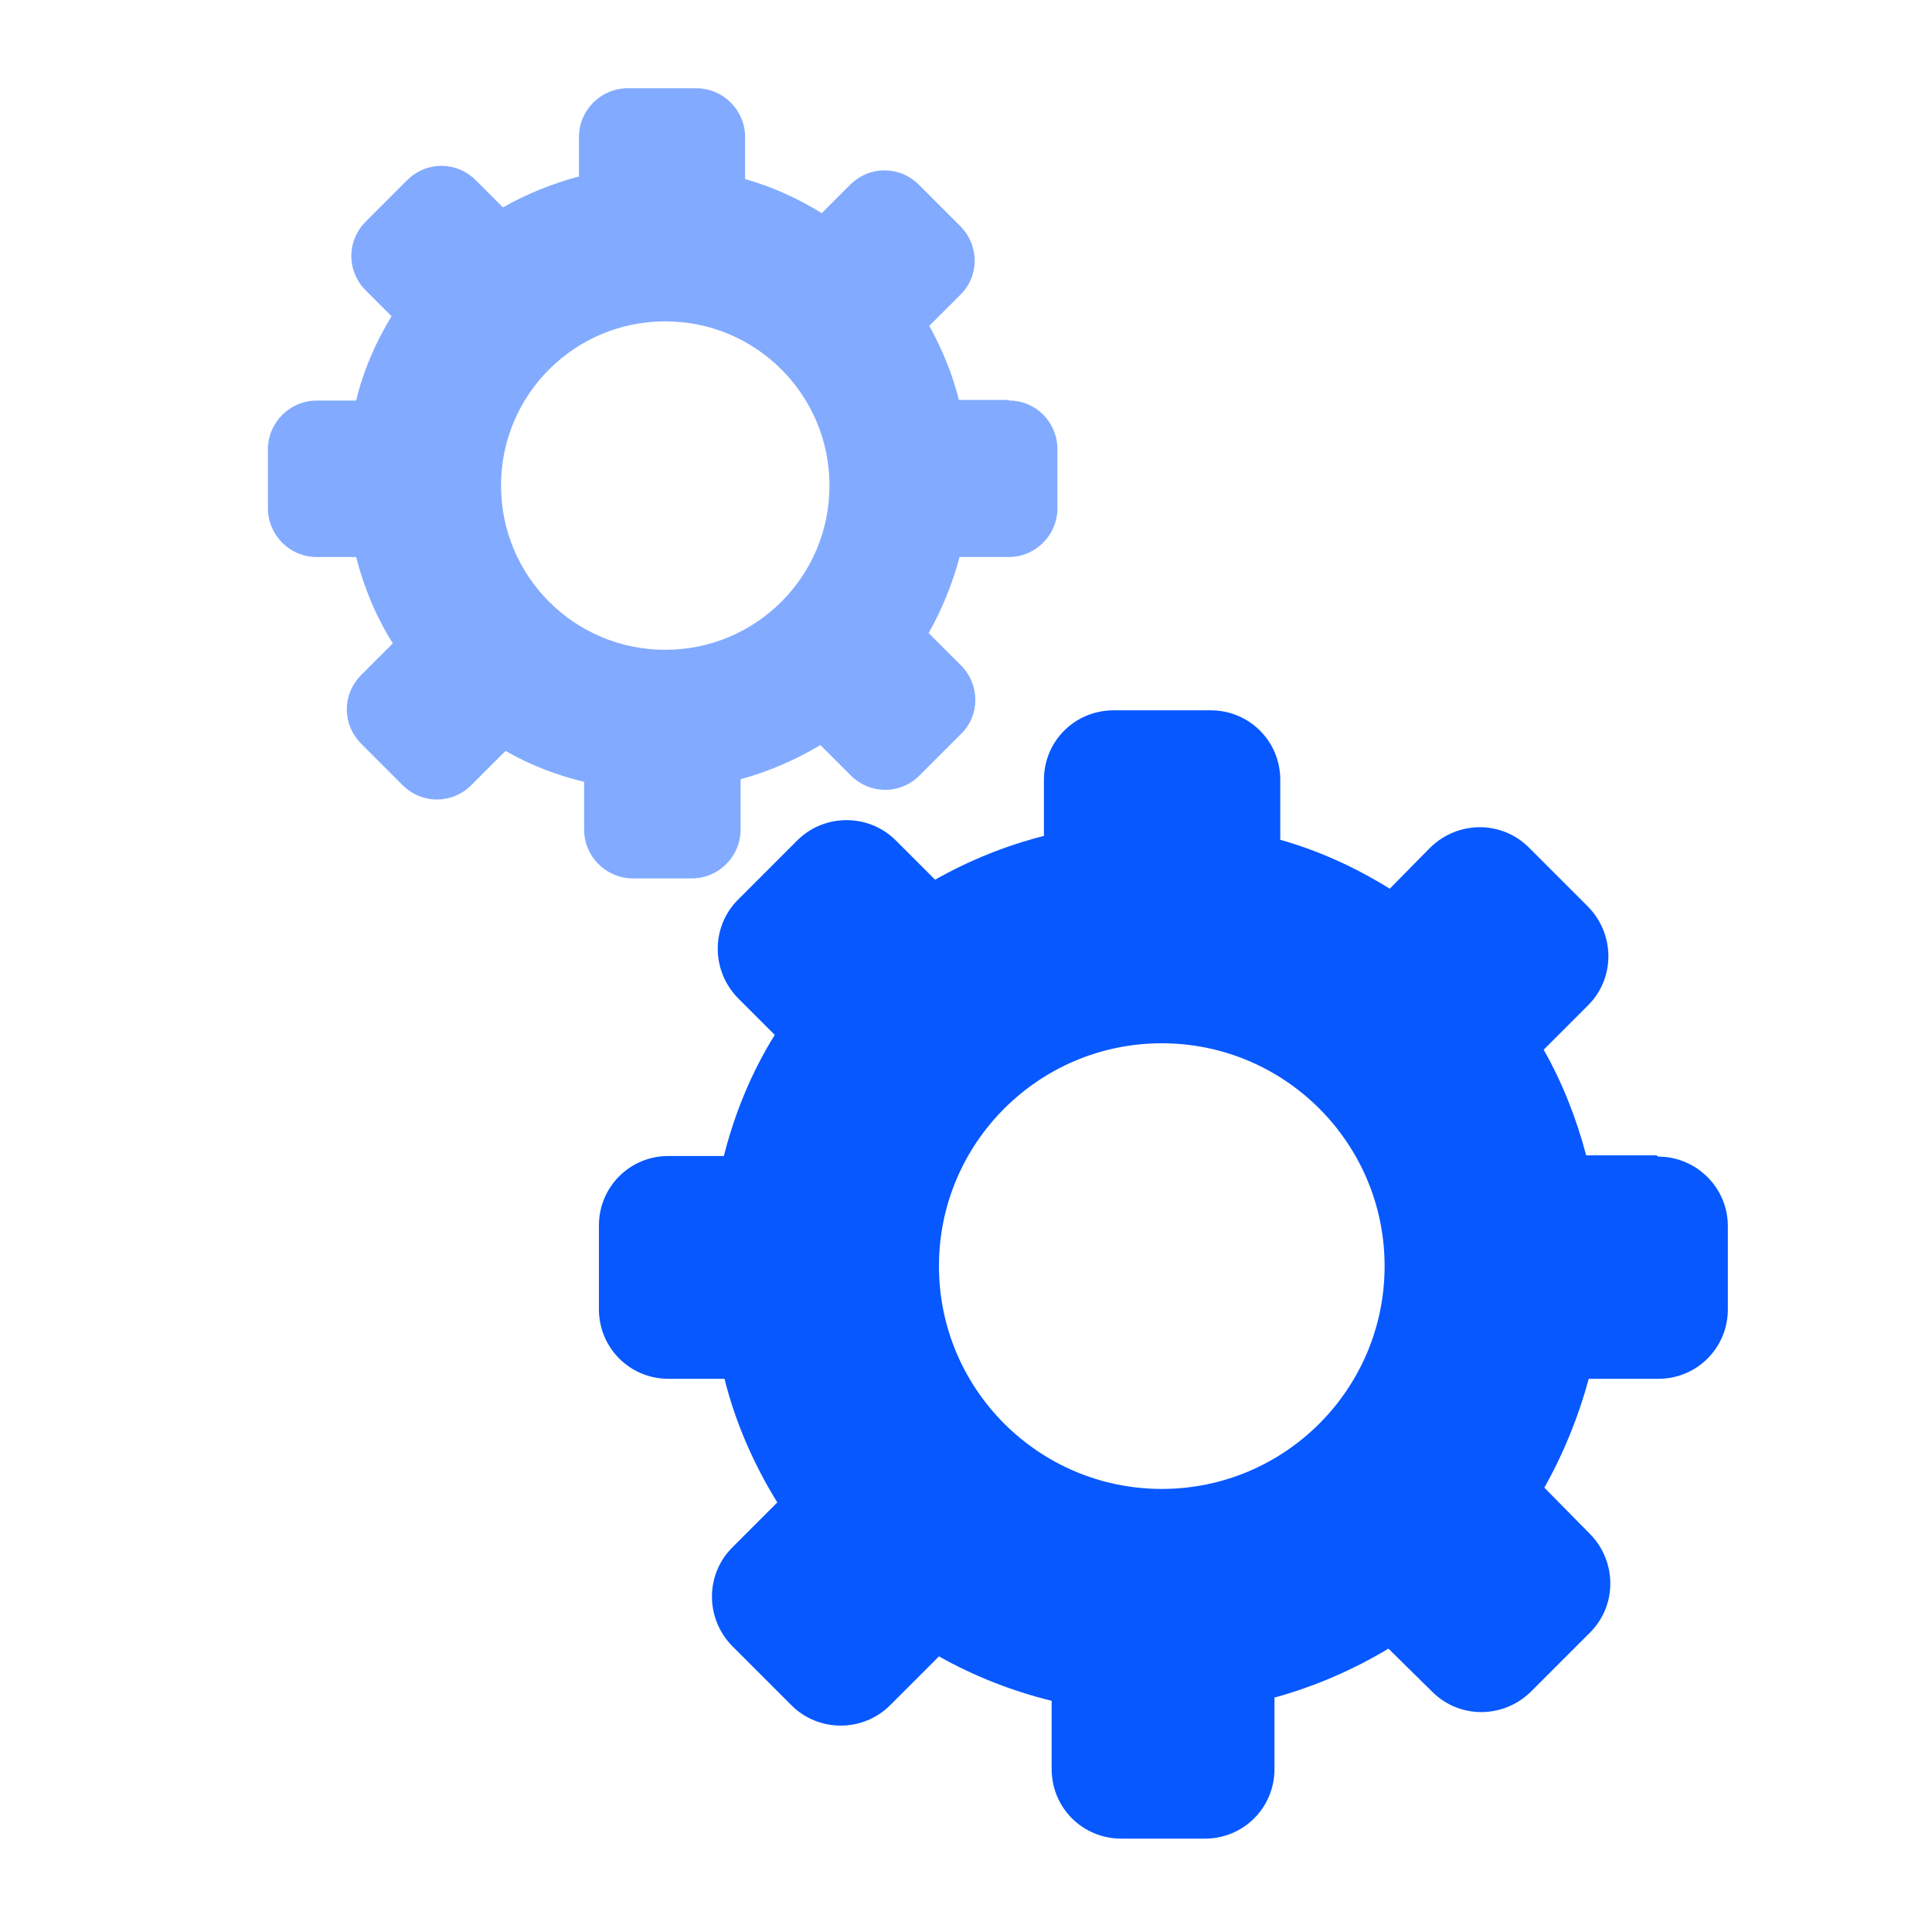
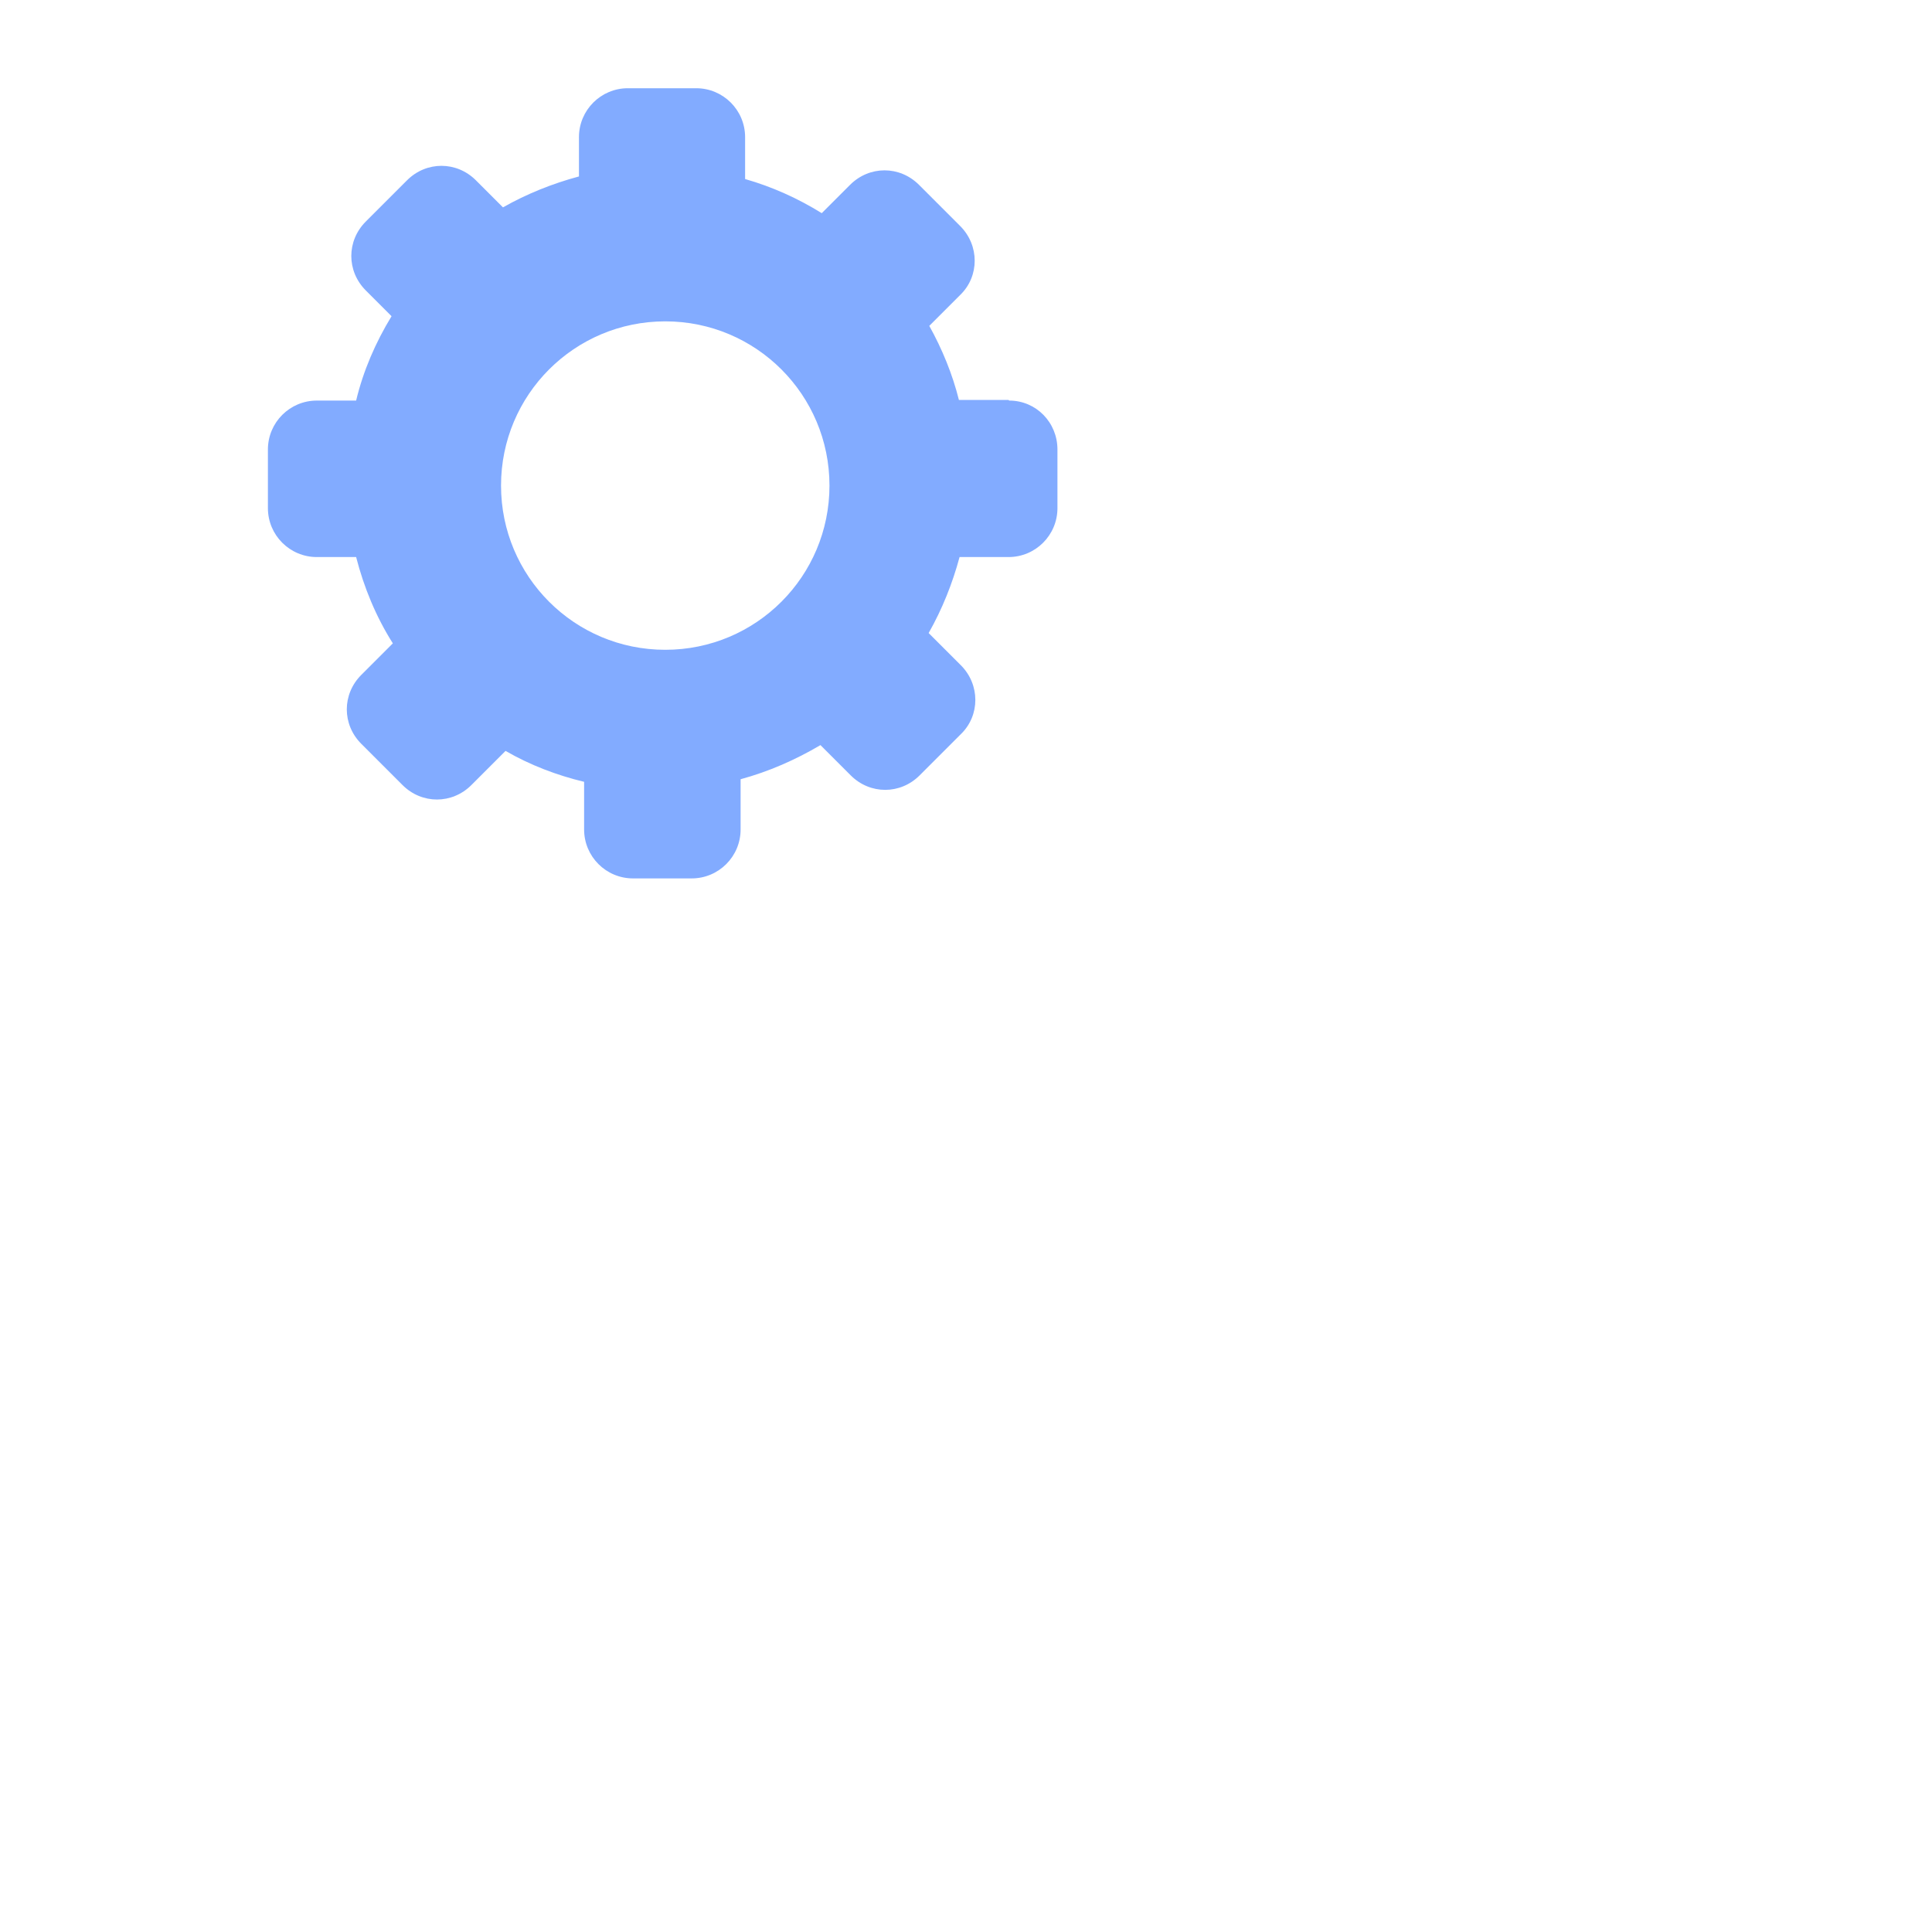
<svg xmlns="http://www.w3.org/2000/svg" id="a" viewBox="0 0 30 30">
  <defs>
    <style>.b,.c{fill:#0758ff;}.c{opacity:.5;}</style>
  </defs>
-   <path class="b" d="M25.72,17.94h-1.09c-.15-.57-.37-1.13-.66-1.64l.69-.69c.42-.42,.42-1.1,0-1.53h0l-.92-.92c-.42-.42-1.1-.42-1.53,0h0l-.63,.64c-.53-.33-1.1-.59-1.7-.76v-.93c0-.6-.48-1.08-1.08-1.08h-1.51c-.6,0-1.08,.48-1.08,1.08v.87c-.59,.15-1.16,.38-1.69,.68l-.61-.61c-.42-.42-1.11-.42-1.53,0h0l-.92,.92c-.42,.42-.42,1.1,0,1.53h0l.57,.57c-.36,.58-.62,1.21-.79,1.88h-.86c-.6,0-1.08,.48-1.08,1.08v1.3c0,.6,.48,1.08,1.08,1.08h.87c.17,.68,.45,1.32,.82,1.92l-.7,.7c-.42,.42-.42,1.1,0,1.53h0l.92,.92c.42,.42,1.11,.42,1.53,0h0l.76-.76c.55,.31,1.14,.54,1.75,.69v1.06c0,.6,.48,1.08,1.08,1.08h1.3c.6,0,1.08-.48,1.08-1.08h0v-1.11c.62-.17,1.22-.43,1.77-.76l.68,.67c.42,.42,1.1,.42,1.53,0h0l.92-.92c.42-.42,.42-1.1,0-1.53h0l-.71-.72c.3-.53,.53-1.1,.69-1.69h1.08c.6,0,1.08-.48,1.08-1.08v-1.29c0-.6-.49-1.08-1.08-1.08Zm-7.68,5.18c-1.91,0-3.46-1.55-3.46-3.46s1.55-3.46,3.46-3.46,3.46,1.55,3.46,3.46-1.55,3.46-3.46,3.46Z" />
-   <path class="c" d="M15.66,6.21h-.77c-.1-.4-.26-.79-.46-1.15l.48-.48c.3-.29,.3-.77,0-1.07h0l-.64-.64c-.3-.3-.77-.3-1.07,0h0l-.44,.44c-.37-.23-.77-.41-1.19-.53v-.65c0-.42-.34-.76-.76-.76h-1.06c-.42,0-.76,.34-.76,.76v.61c-.41,.11-.81,.27-1.18,.48l-.42-.42c-.3-.3-.77-.3-1.07,0h0l-.64,.64c-.3,.3-.3,.77,0,1.07h0l.4,.4c-.25,.41-.44,.85-.55,1.31h-.61c-.42,0-.76,.34-.76,.76v.91c0,.42,.34,.76,.76,.76h.61c.12,.47,.31,.93,.57,1.34l-.49,.49c-.3,.3-.3,.77,0,1.07h0l.64,.64c.3,.3,.77,.3,1.07,0h0l.53-.53c.38,.22,.8,.38,1.22,.48v.74c0,.42,.34,.76,.76,.76h.91c.42,0,.76-.34,.76-.76v-.78c.44-.12,.85-.3,1.24-.53l.47,.47c.3,.3,.77,.3,1.07,0h0l.64-.64c.3-.29,.3-.77,0-1.07h0l-.5-.5c.21-.37,.37-.77,.48-1.18h.76c.42,0,.76-.34,.76-.76v-.91c0-.42-.33-.76-.75-.76Zm-5.33,3.88c-1.41,0-2.55-1.14-2.55-2.55s1.14-2.55,2.55-2.55,2.55,1.14,2.55,2.55-1.14,2.55-2.55,2.55Z" />
+   <path class="c" d="M15.66,6.21h-.77c-.1-.4-.26-.79-.46-1.15l.48-.48c.3-.29,.3-.77,0-1.07h0l-.64-.64c-.3-.3-.77-.3-1.07,0l-.44,.44c-.37-.23-.77-.41-1.19-.53v-.65c0-.42-.34-.76-.76-.76h-1.06c-.42,0-.76,.34-.76,.76v.61c-.41,.11-.81,.27-1.18,.48l-.42-.42c-.3-.3-.77-.3-1.07,0h0l-.64,.64c-.3,.3-.3,.77,0,1.07h0l.4,.4c-.25,.41-.44,.85-.55,1.31h-.61c-.42,0-.76,.34-.76,.76v.91c0,.42,.34,.76,.76,.76h.61c.12,.47,.31,.93,.57,1.34l-.49,.49c-.3,.3-.3,.77,0,1.07h0l.64,.64c.3,.3,.77,.3,1.07,0h0l.53-.53c.38,.22,.8,.38,1.22,.48v.74c0,.42,.34,.76,.76,.76h.91c.42,0,.76-.34,.76-.76v-.78c.44-.12,.85-.3,1.24-.53l.47,.47c.3,.3,.77,.3,1.07,0h0l.64-.64c.3-.29,.3-.77,0-1.07h0l-.5-.5c.21-.37,.37-.77,.48-1.18h.76c.42,0,.76-.34,.76-.76v-.91c0-.42-.33-.76-.75-.76Zm-5.33,3.88c-1.41,0-2.55-1.14-2.55-2.55s1.14-2.55,2.55-2.55,2.55,1.14,2.55,2.55-1.14,2.55-2.55,2.55Z" />
</svg>